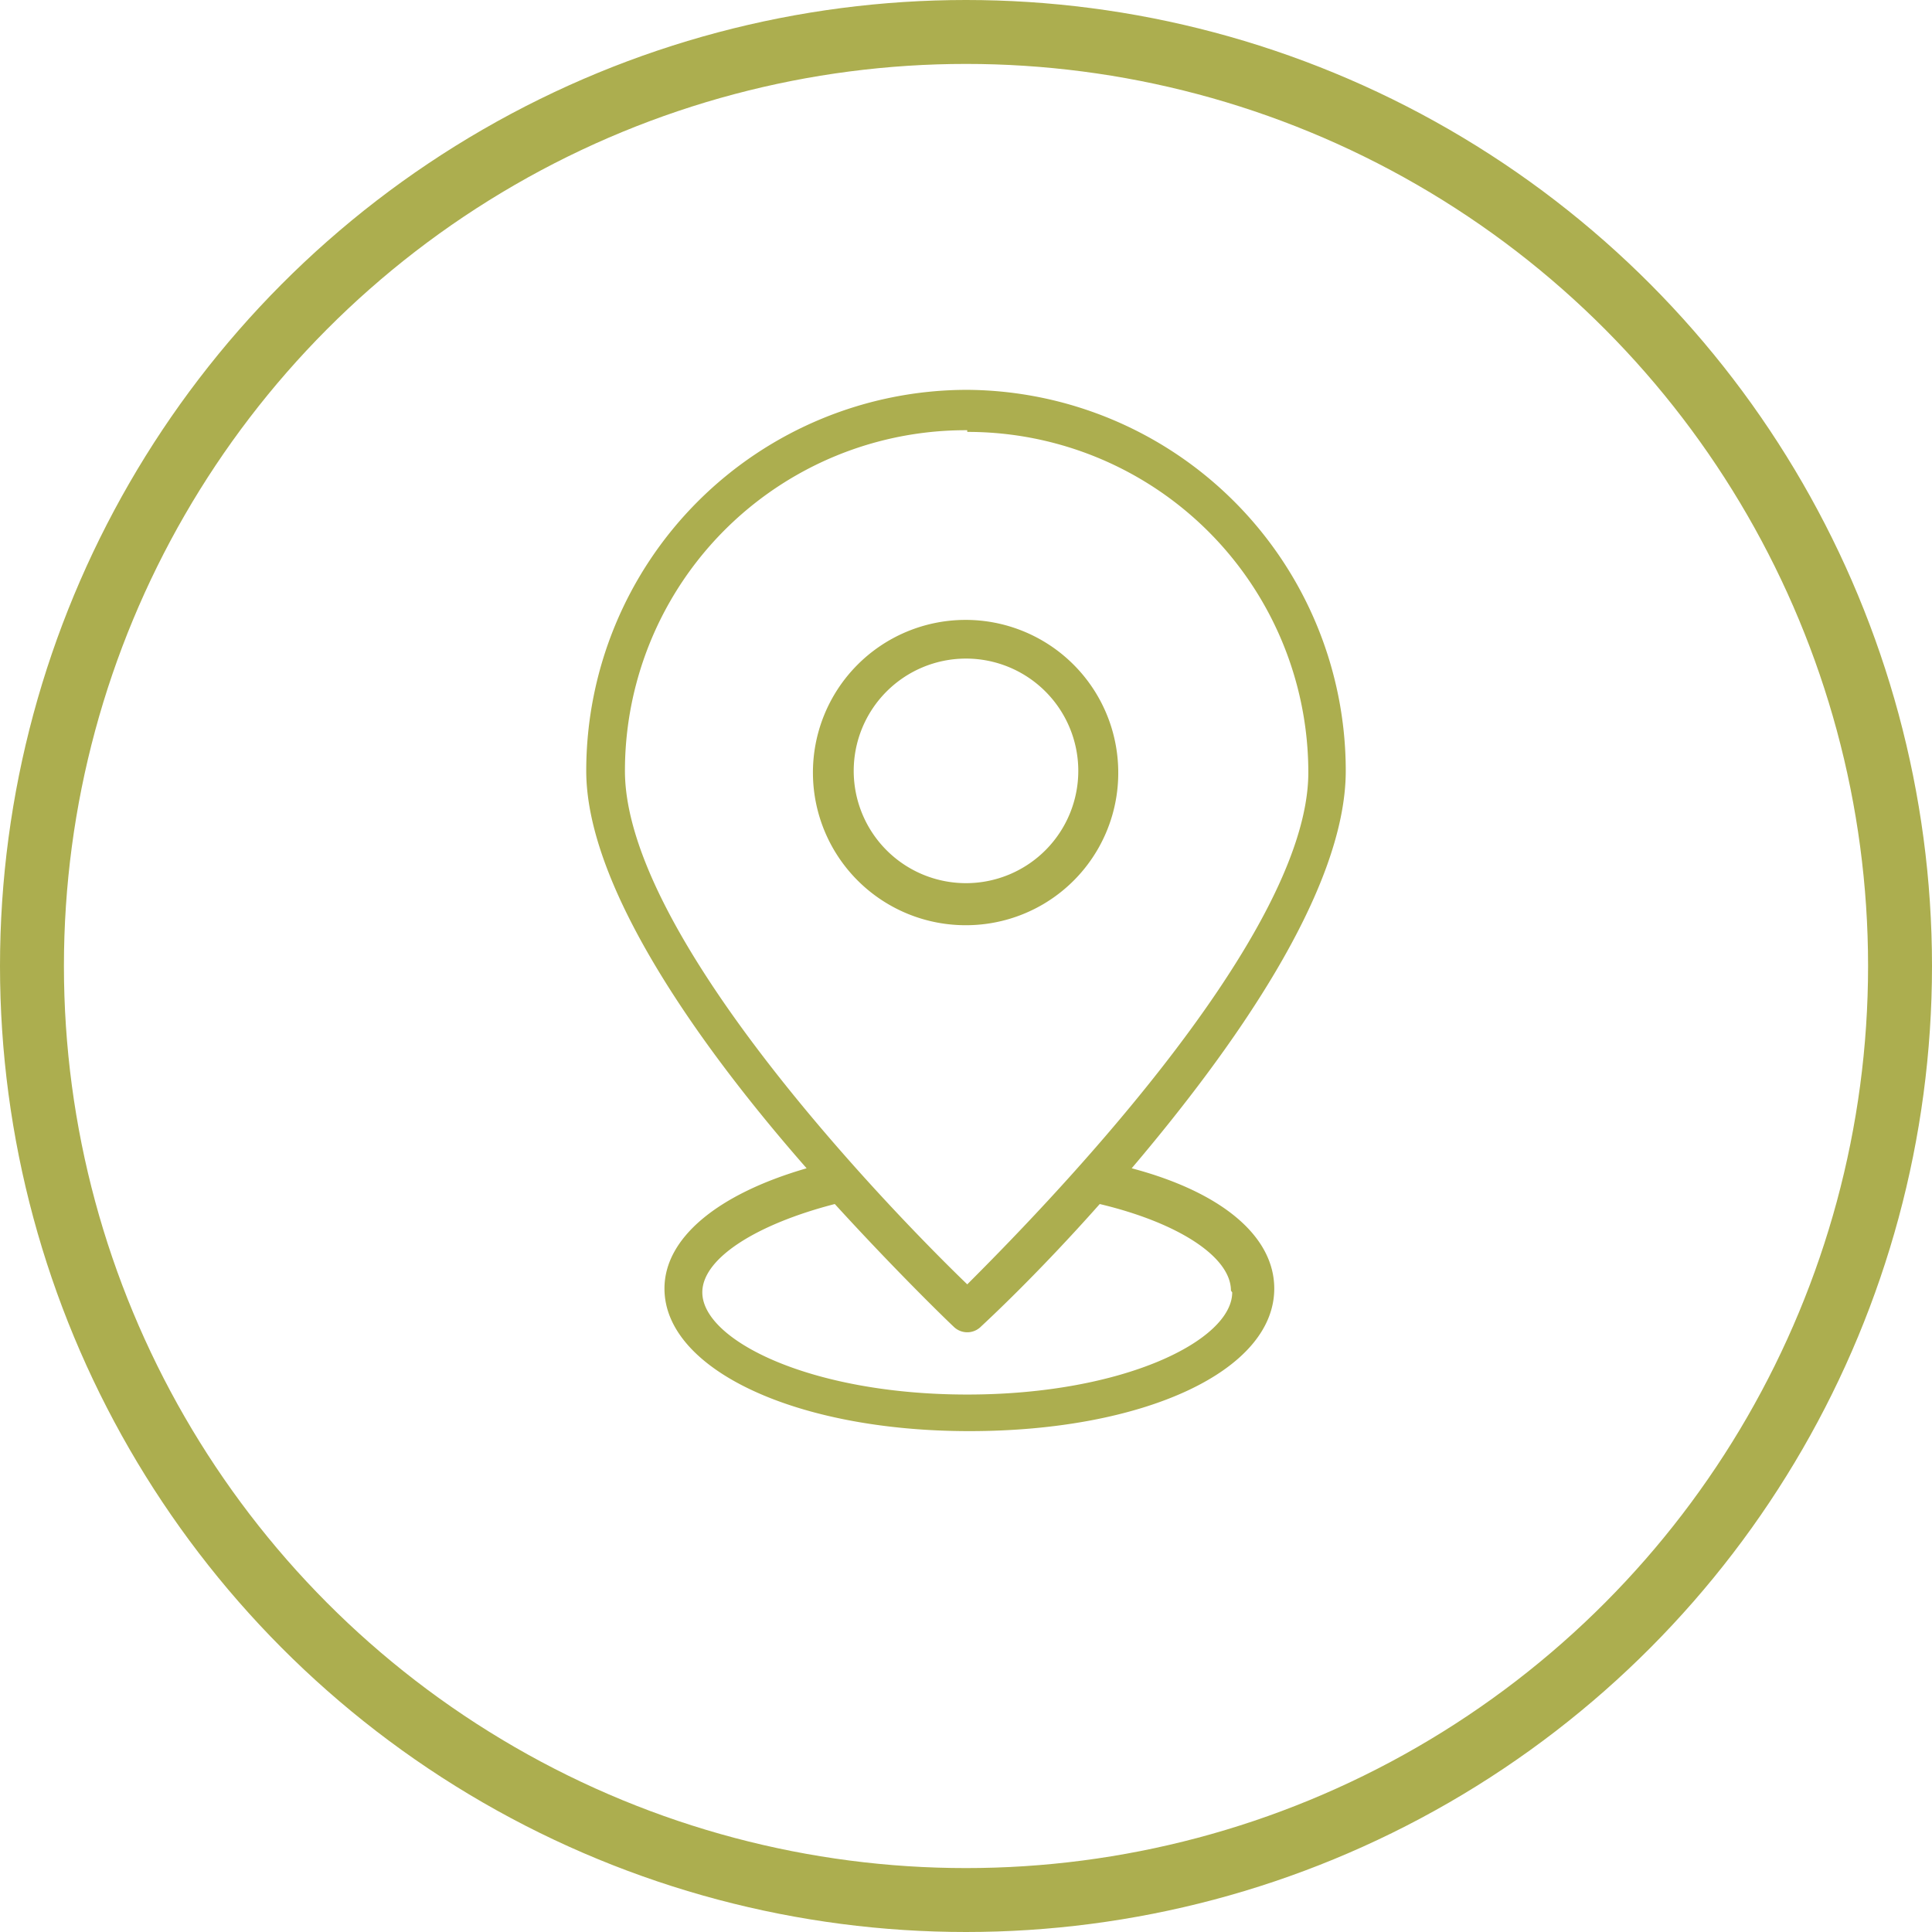
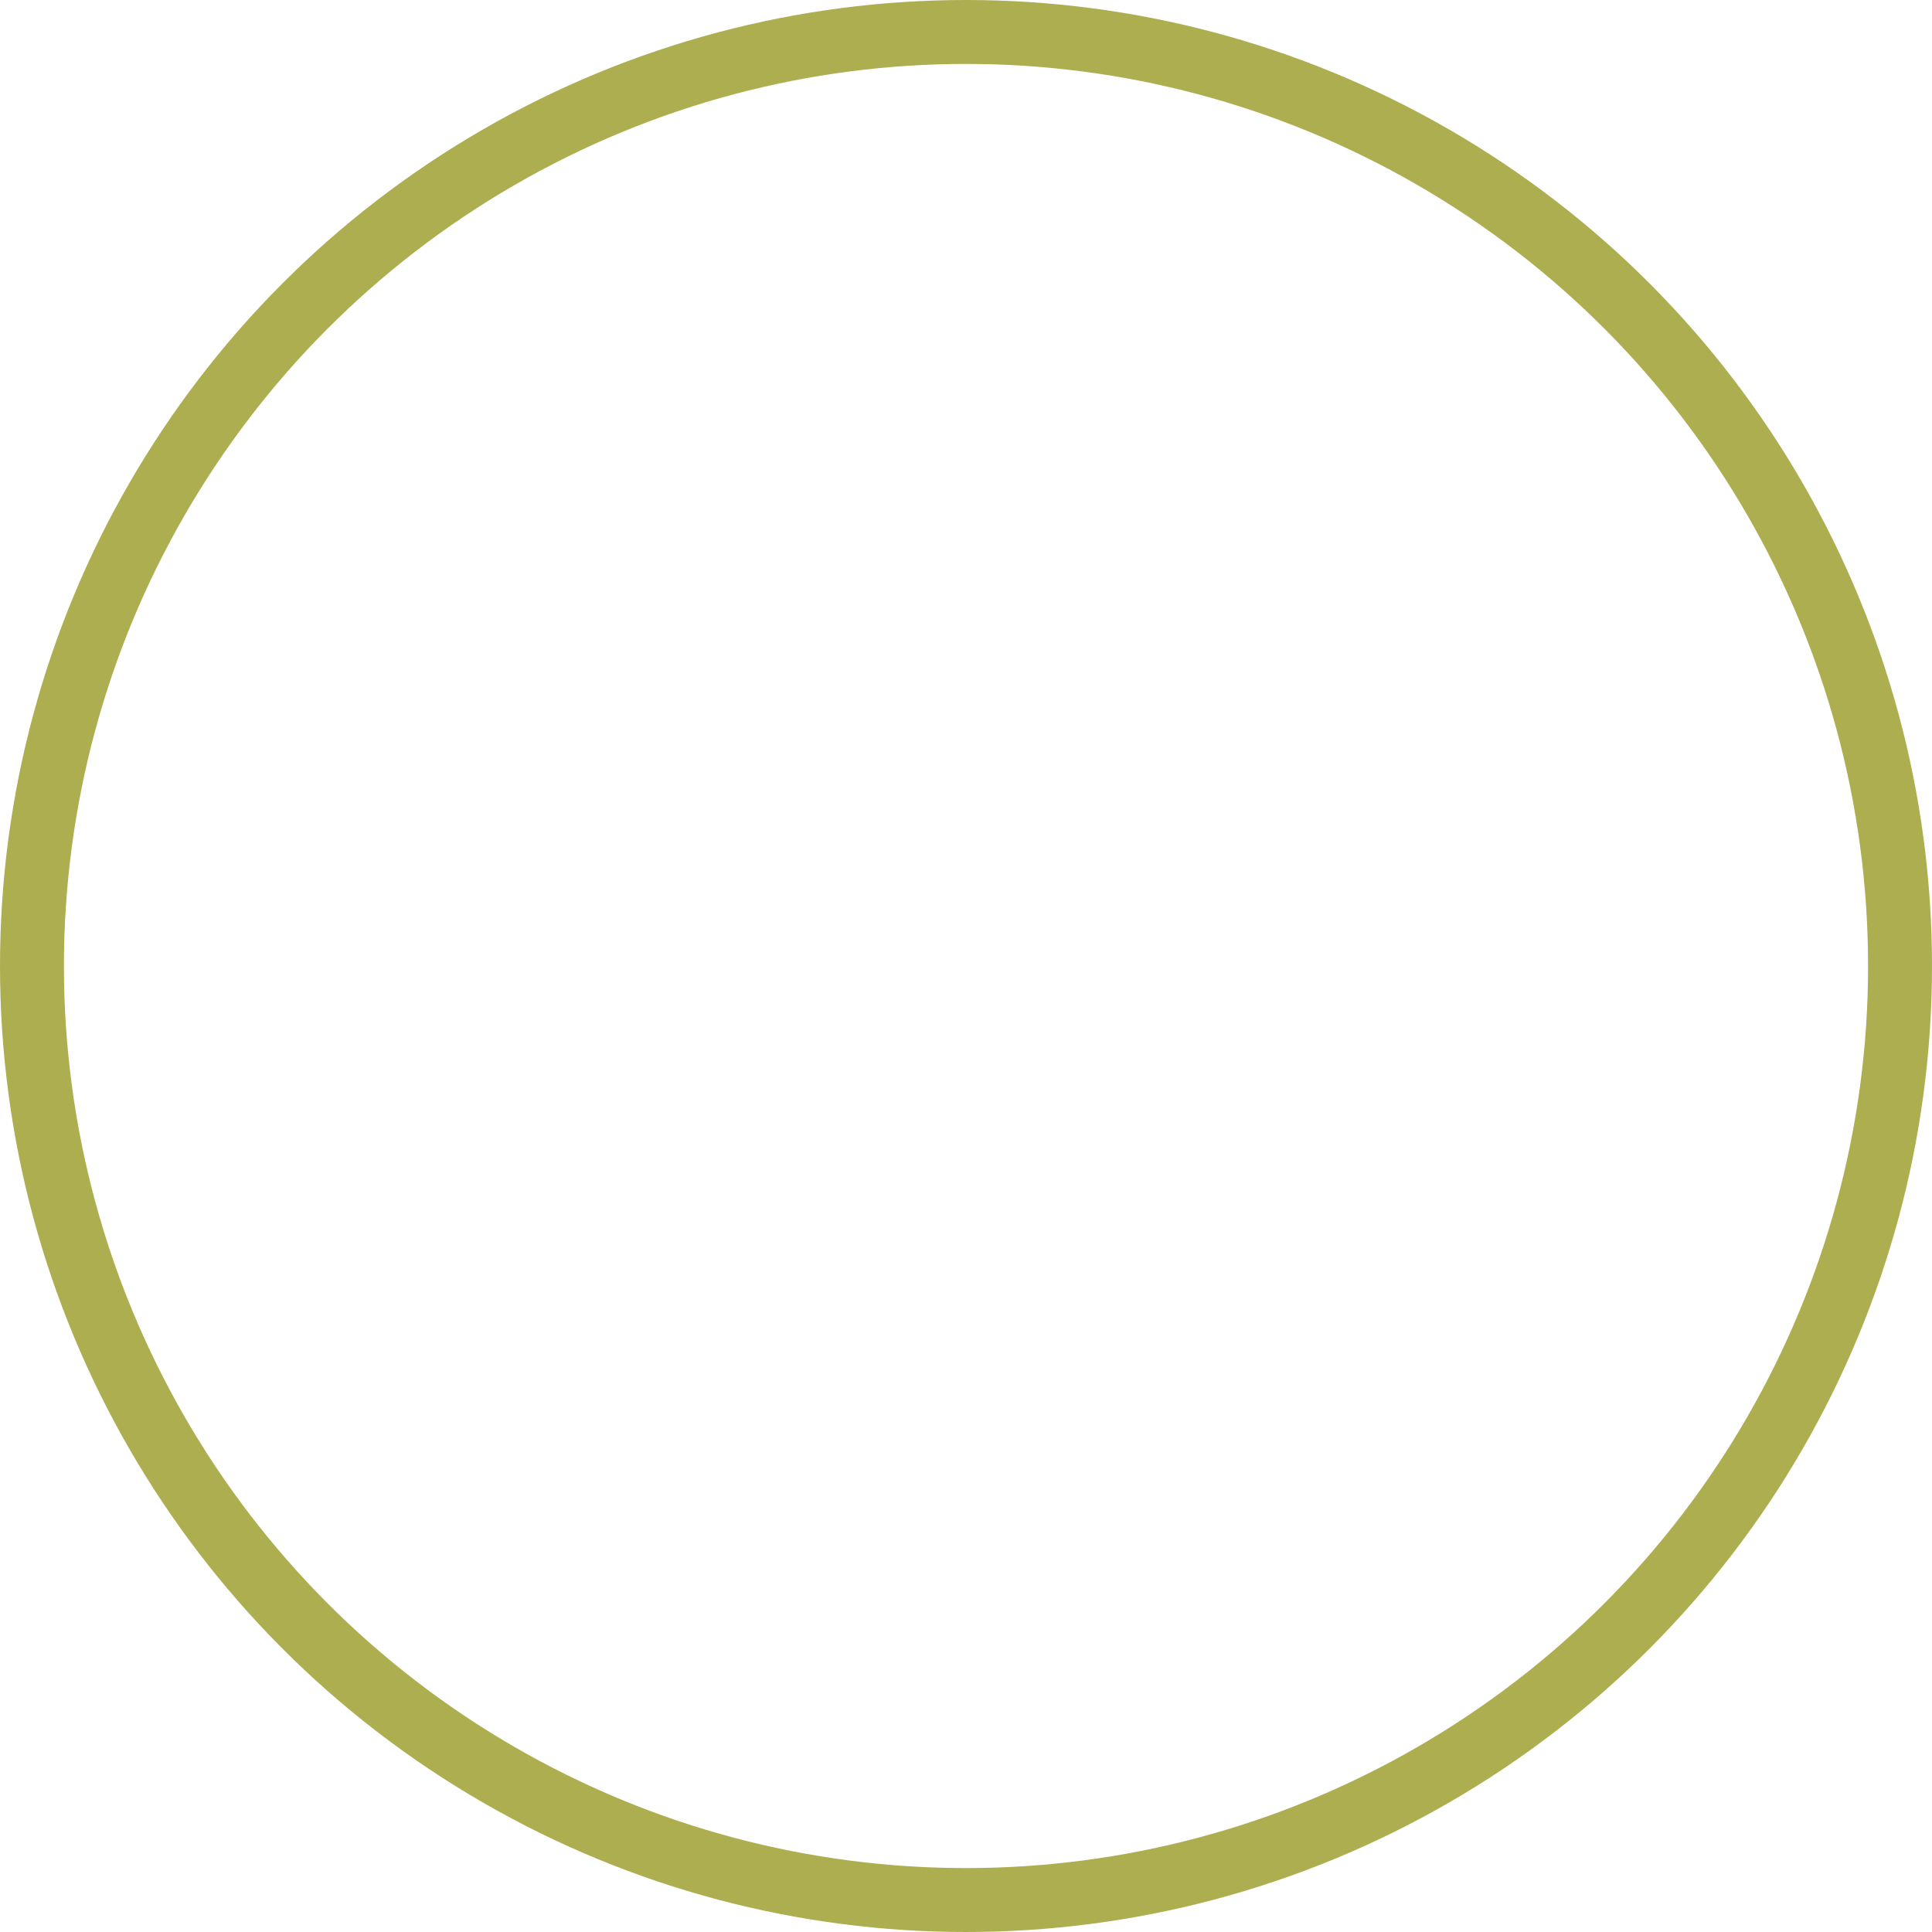
<svg xmlns="http://www.w3.org/2000/svg" width="46" height="46" viewBox="0 0 45.94 45.94">
  <defs>
    <style>
      .cls-1 {
        fill: none;
        stroke: #acae4f;
        stroke-miterlimit: 10;
        stroke-width: 1.52px;
      }

      .cls-2 {
        fill: #acae4f;
      }
    </style>
  </defs>
  <g id="Layer_2" data-name="Layer 2">
    <g id="Layer_1-2" data-name="Layer 1">
      <circle class="cls-1" cx="22.97" cy="22.97" r="22.21" />
      <g>
-         <path class="cls-2" d="M23,9.27a9.06,9.06,0,0,0-9.06,9.06c0,2.82,2.81,6.68,5.24,9.45-2.14.62-3.38,1.67-3.38,2.86,0,1.91,3.1,3.39,7.25,3.39s7.25-1.43,7.25-3.39c0-1.24-1.24-2.29-3.39-2.86C29.27,25,32,21.2,32,18.33A9.06,9.06,0,0,0,23,9.27Zm0,1a8.1,8.1,0,0,1,8.11,8.1c0,4-6.58,10.64-8.11,12.17C21.4,29,14.86,22.34,14.86,18.33A8.1,8.1,0,0,1,23,10.23Zm6.3,20.46c0,1.14-2.58,2.43-6.3,2.43s-6.3-1.29-6.3-2.43c0-.81,1.29-1.62,3.15-2.1,1.48,1.62,2.67,2.77,2.82,2.91a.46.46,0,0,0,.66,0c.15-.14,1.34-1.24,2.82-2.91C28,29.07,29.27,29.88,29.27,30.69Z" />
-         <path class="cls-2" d="M26.59,18.33A3.63,3.63,0,1,0,23,22,3.62,3.62,0,0,0,26.59,18.33Zm-6.29,0A2.67,2.67,0,1,1,23,21,2.67,2.67,0,0,1,20.3,18.33Z" />
-       </g>
+         </g>
    </g>
  </g>
</svg>